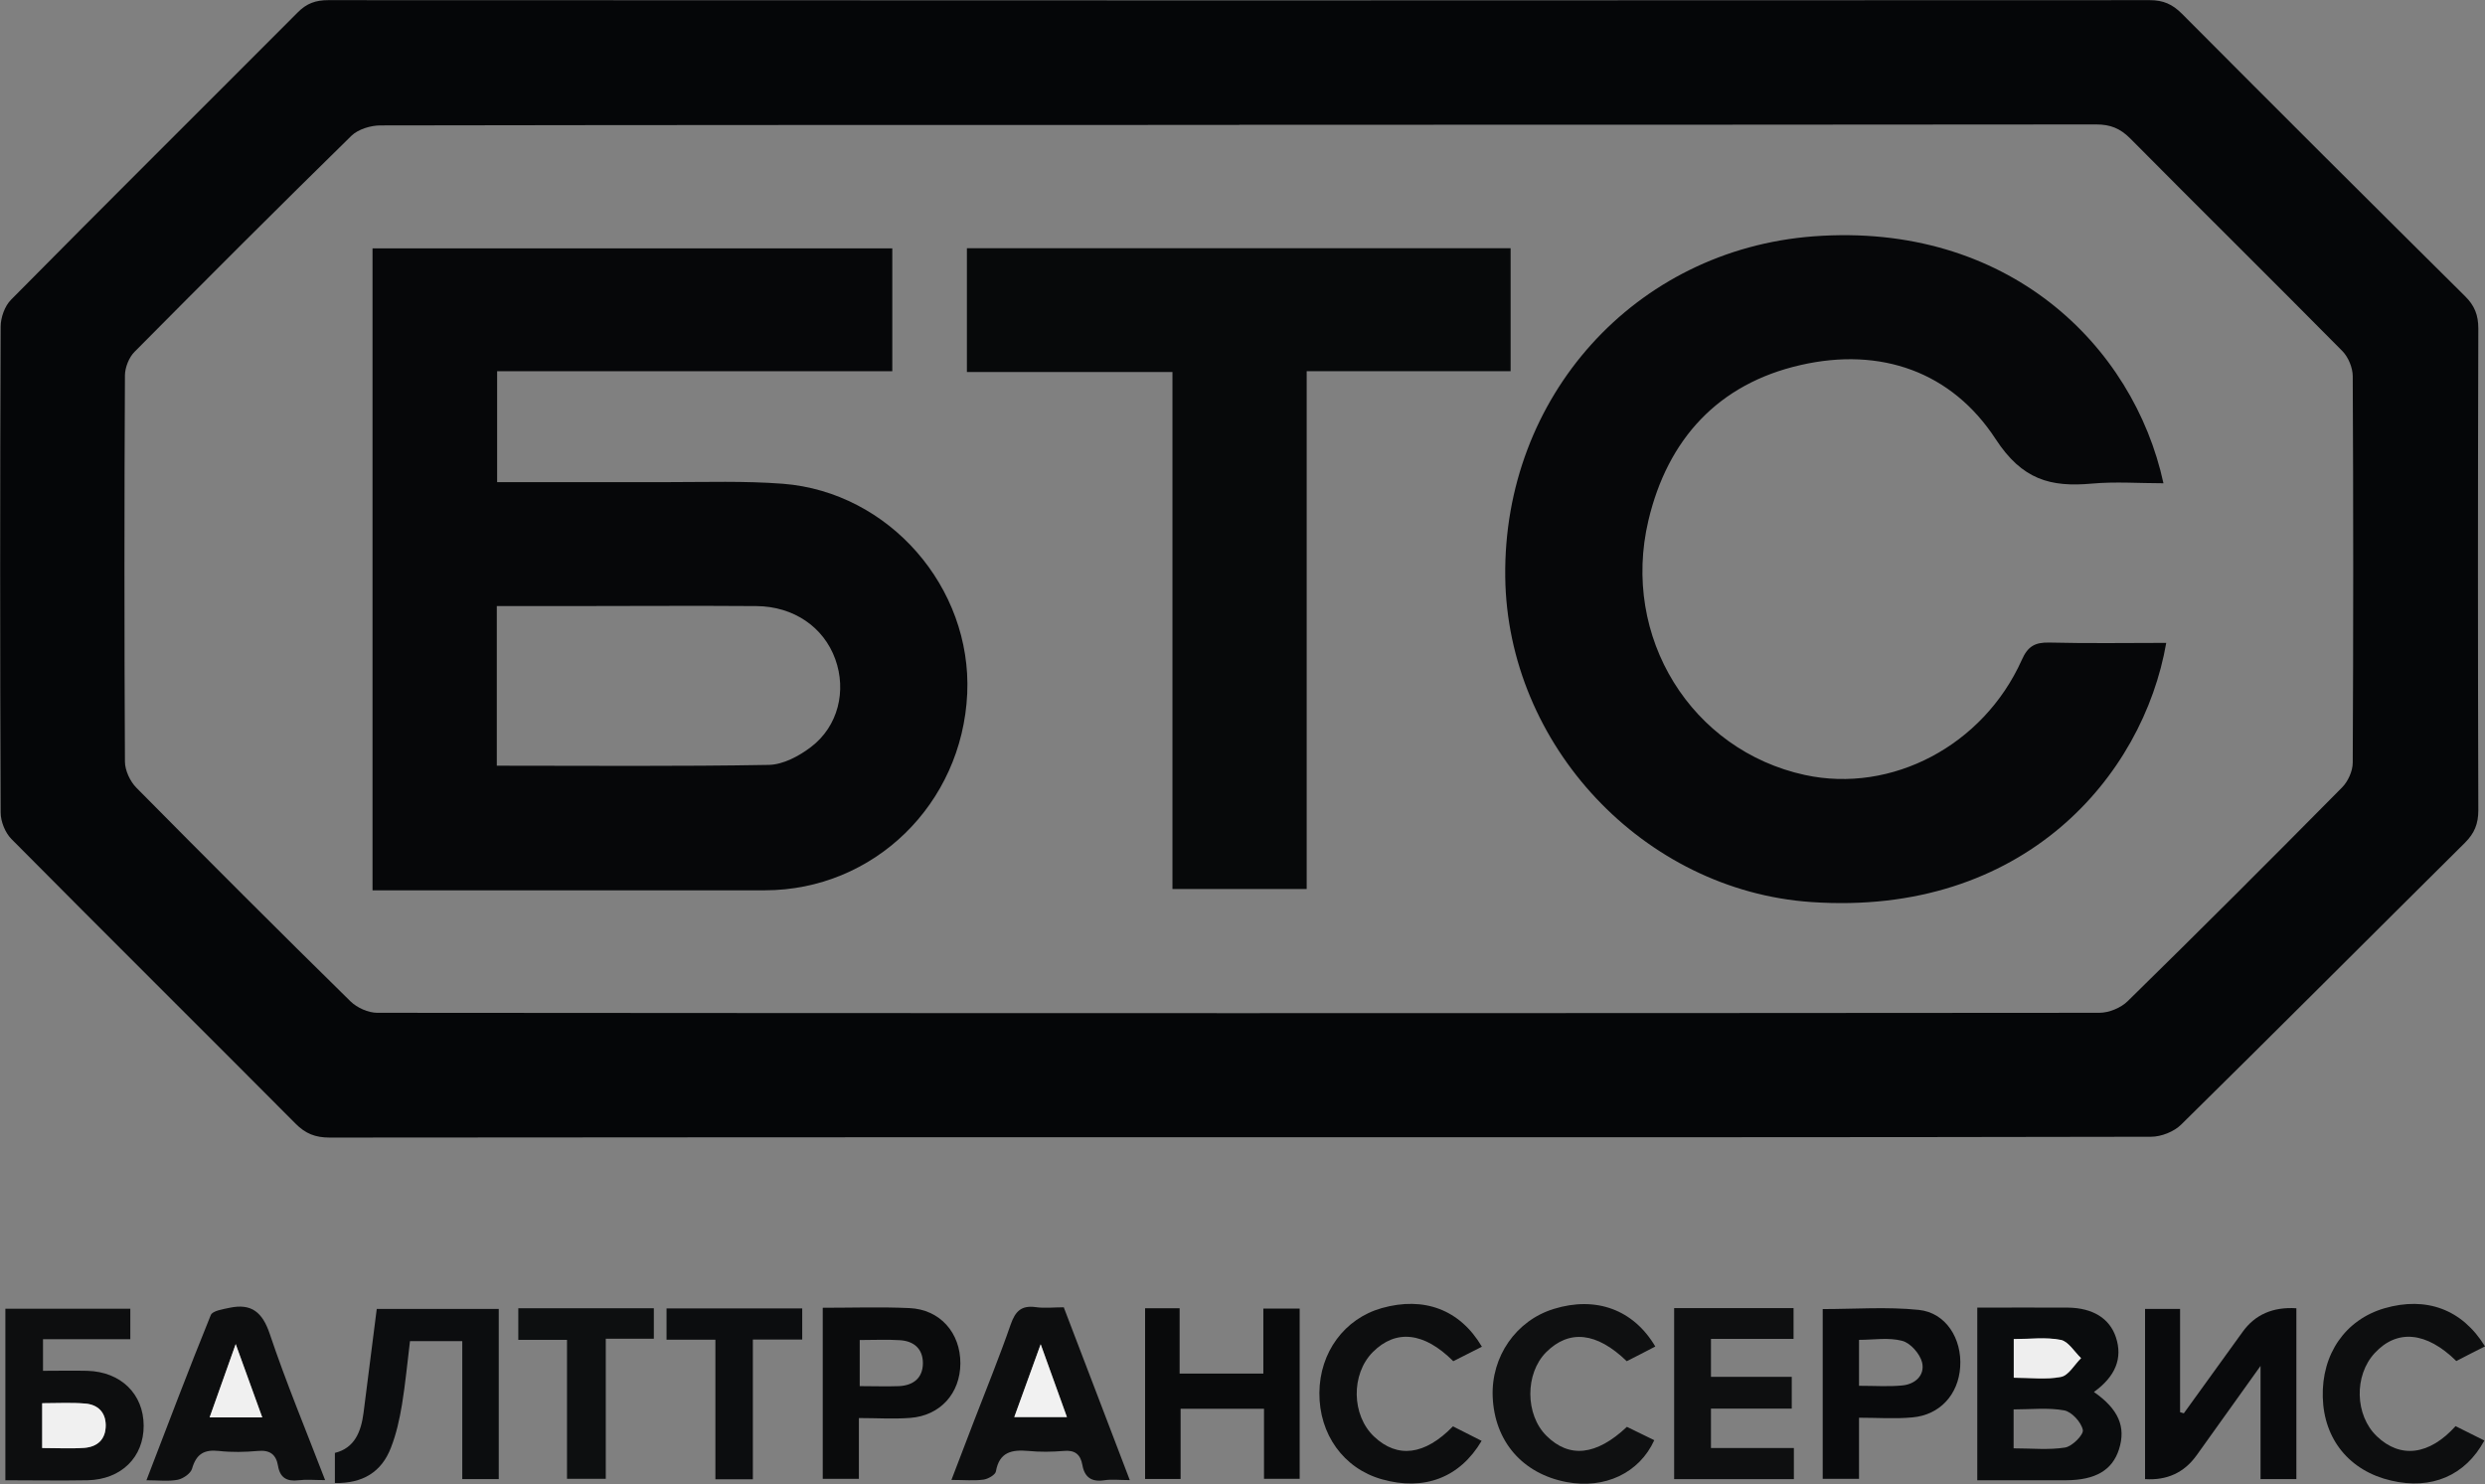
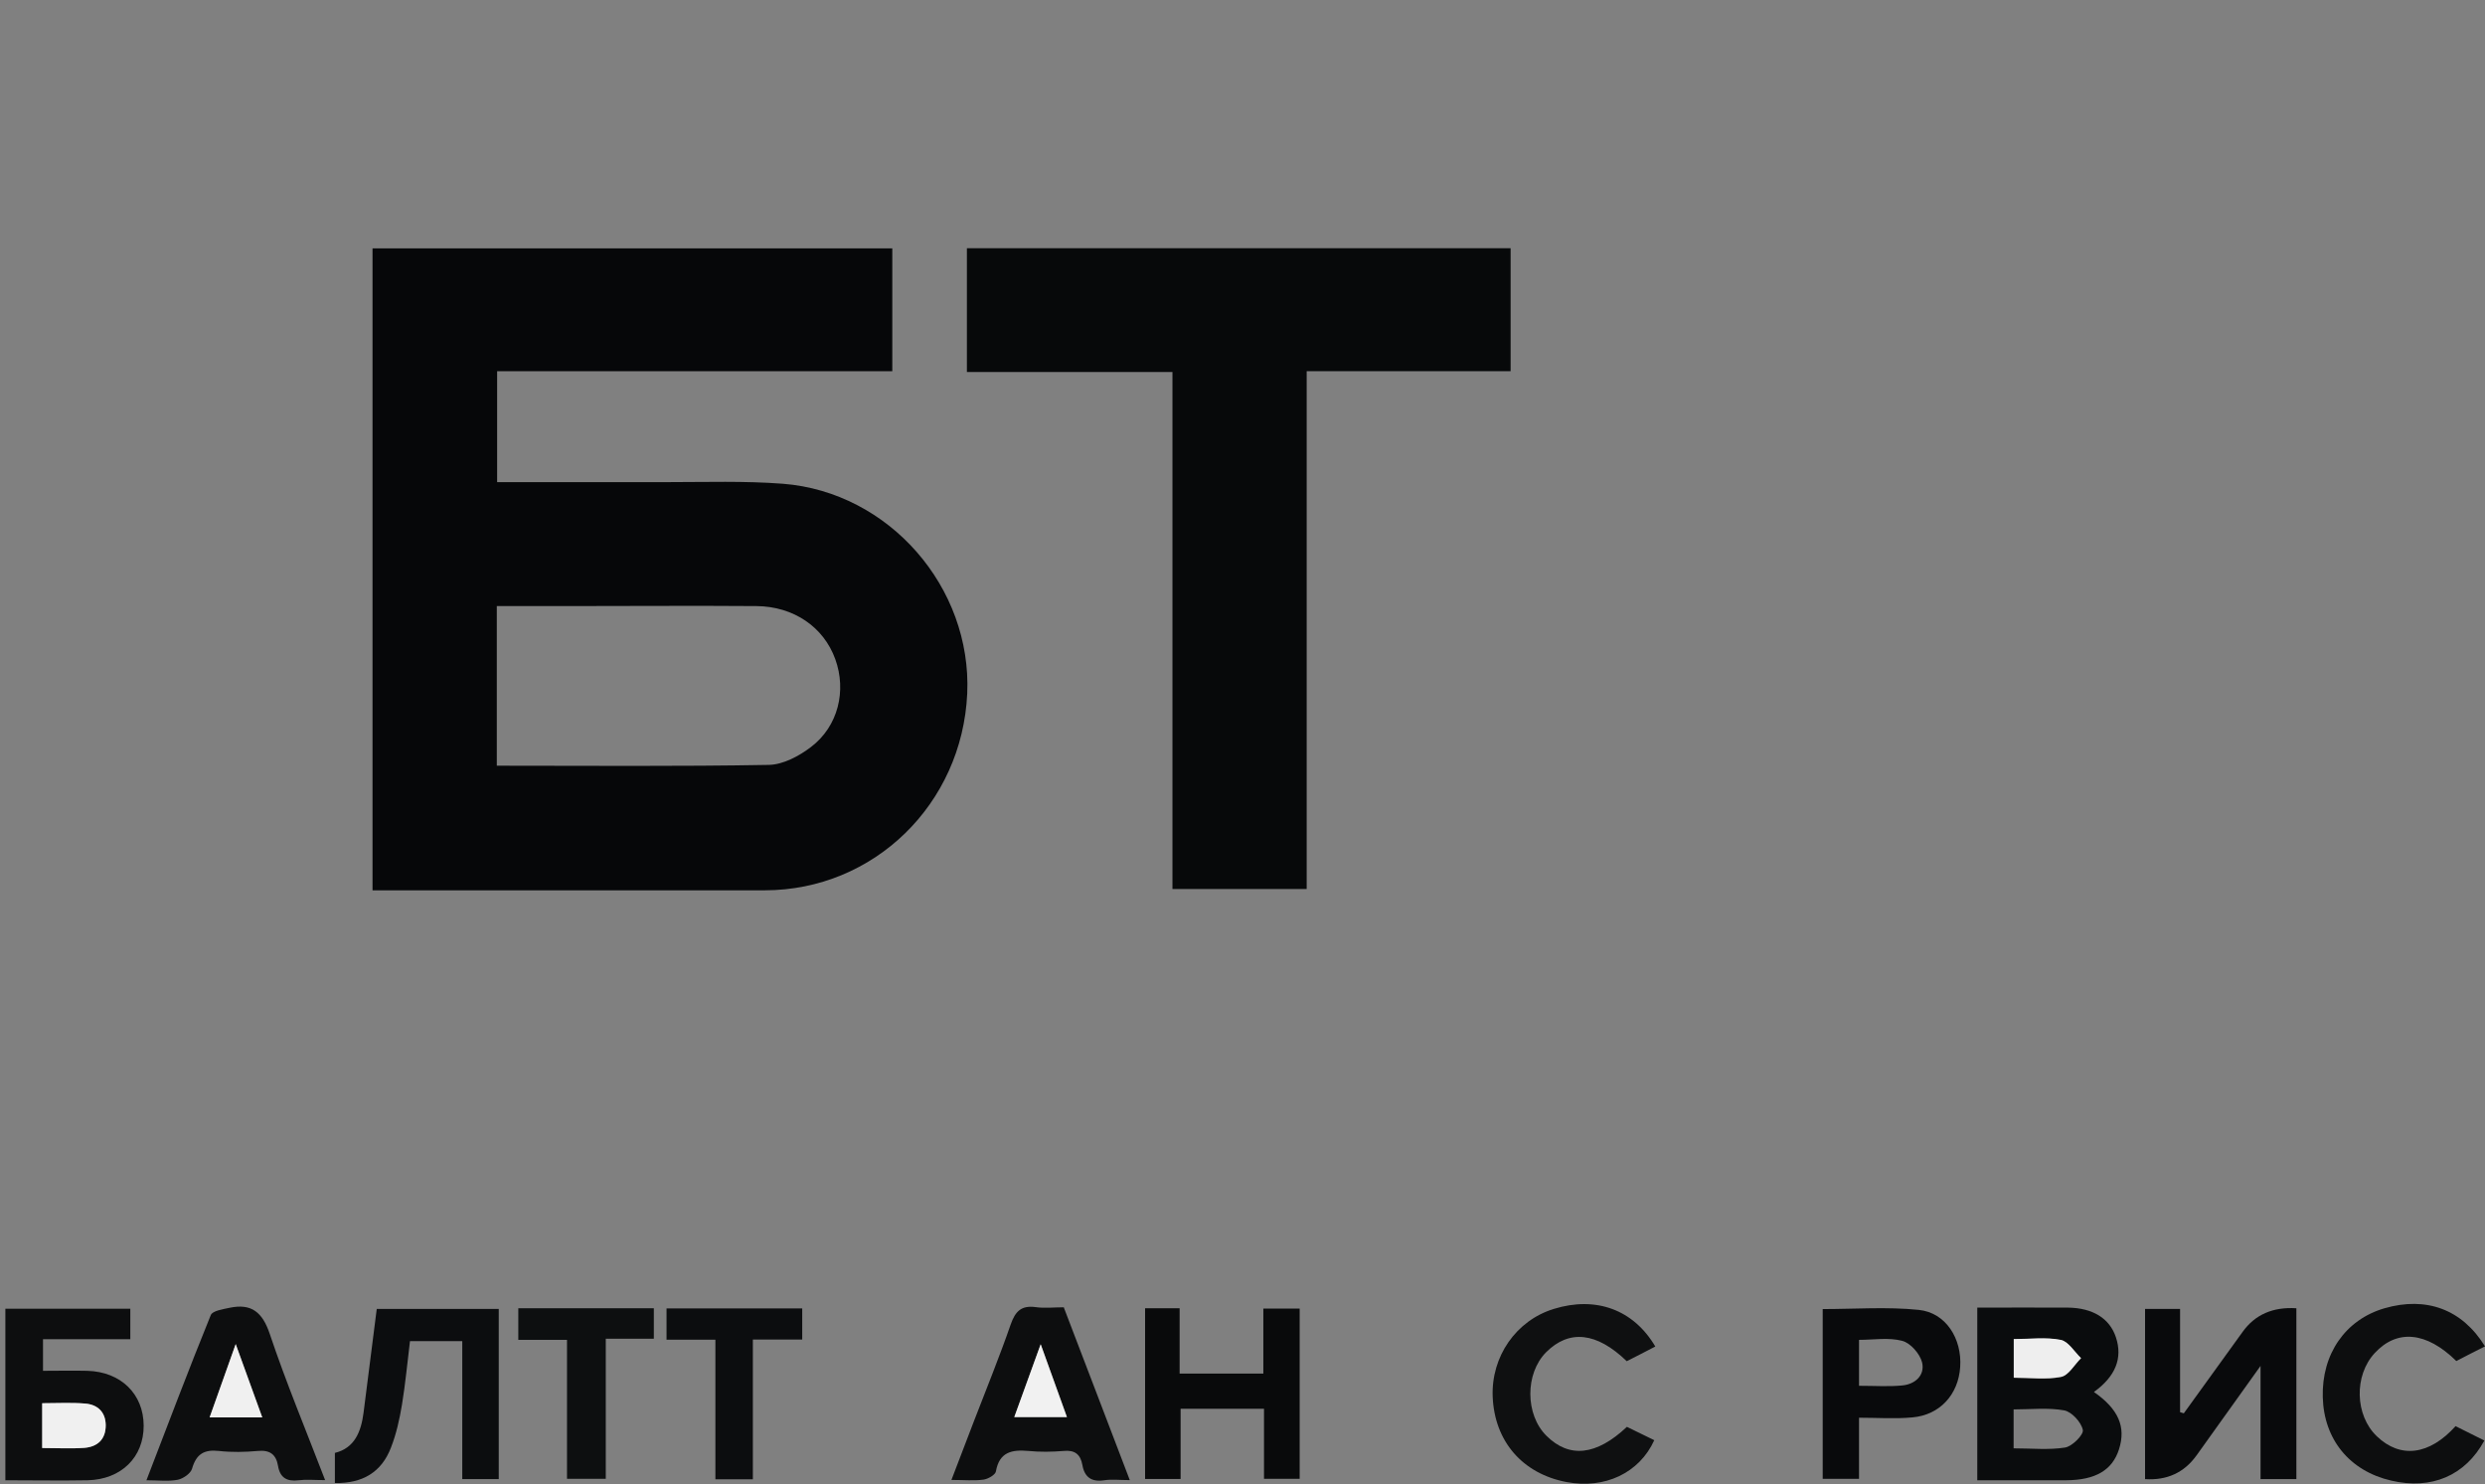
<svg xmlns="http://www.w3.org/2000/svg" width="288" height="172" viewBox="0 0 288 172" fill="none">
  <rect x="0" y="0" width="288" height="172" fill="#808080" stroke="none" />
  <g clip-path="url(#clip0_0_3468)">
-     <path d="M143.622 131.804C108.472 131.804 73.321 131.804 38.19 131.842C36.547 131.842 35.396 131.389 34.244 130.219C23.295 119.213 12.27 108.283 1.34 97.258C0.604 96.522 0.075 95.219 0.075 94.162C-0 75.397 -0 56.633 0.075 37.868C0.075 36.811 0.547 35.471 1.283 34.735C12.289 23.597 23.427 12.553 34.489 1.453C35.547 0.377 36.604 0.018 38.038 0.018C108.415 0.056 178.773 0.056 249.149 0.018C250.716 0.018 251.773 0.49 252.868 1.585C263.761 12.534 274.71 23.446 285.678 34.319C286.792 35.414 287.226 36.509 287.226 38.076C287.169 56.69 287.169 75.303 287.226 93.917C287.226 95.484 286.773 96.578 285.678 97.673C274.71 108.547 263.798 119.496 252.793 130.332C251.962 131.163 250.471 131.748 249.3 131.748C214.074 131.823 178.848 131.804 143.641 131.804H143.622ZM143.66 14.479C110.473 14.479 77.285 14.479 44.098 14.535C42.966 14.535 41.531 14.97 40.738 15.725C32.281 24.012 23.918 32.375 15.593 40.776C14.951 41.417 14.498 42.569 14.479 43.475C14.403 58.407 14.403 73.321 14.479 88.253C14.479 89.291 15.083 90.575 15.819 91.311C24.031 99.618 32.3 107.886 40.625 116.06C41.38 116.797 42.682 117.382 43.721 117.382C110.246 117.438 176.772 117.438 243.297 117.382C244.411 117.382 245.808 116.815 246.601 116.023C254.945 107.848 263.213 99.58 271.425 91.274C272.123 90.575 272.671 89.367 272.671 88.385C272.746 73.453 272.746 58.54 272.671 43.607C272.671 42.626 272.161 41.398 271.482 40.7C263.326 32.45 255.058 24.295 246.884 16.046C245.713 14.875 244.581 14.422 242.938 14.422C209.827 14.46 176.715 14.46 143.603 14.46L143.66 14.479Z" fill="#050608" />
    <path d="M229.158 151.551C232.764 151.551 236.219 151.532 239.673 151.551C242.561 151.588 244.506 152.815 245.223 154.986C246.035 157.422 245.167 159.536 242.675 161.329C245.525 163.311 246.413 165.369 245.582 167.974C244.808 170.391 242.863 171.542 239.447 171.561C236.067 171.561 232.688 171.561 229.158 171.561V151.569V151.551ZM233.387 155.194V159.687C235.312 159.687 237.144 159.932 238.861 159.593C239.749 159.404 240.409 158.177 241.183 157.422C240.409 156.685 239.711 155.477 238.824 155.307C237.106 154.967 235.293 155.213 233.406 155.213L233.387 155.194ZM233.349 167.861C235.463 167.861 237.446 168.069 239.333 167.767C240.164 167.634 241.504 166.275 241.391 165.728C241.202 164.822 240.107 163.632 239.239 163.462C237.37 163.123 235.369 163.349 233.368 163.349V167.861H233.349Z" fill="#0A0C0D" />
    <path d="M261.986 171.448V158.309C259.268 162.103 256.927 165.388 254.586 168.654C253.151 170.667 251.156 171.593 248.602 171.429V151.702H252.66V163.67C252.811 163.708 252.962 163.765 253.094 163.802C255.36 160.65 257.644 157.516 259.909 154.363C261.344 152.362 263.421 151.45 266.139 151.626V171.429H262.005L261.986 171.448Z" fill="#090A0C" />
    <path d="M0.623 171.542V151.683H15.103V155.213H4.984V158.875C6.683 158.875 8.401 158.837 10.119 158.875C14.008 158.988 16.632 161.556 16.651 165.218C16.669 168.88 14.064 171.467 10.157 171.561C7.004 171.618 3.87 171.561 0.604 171.561L0.623 171.542ZM4.89 167.823C6.627 167.823 8.193 167.918 9.76 167.804C11.289 167.691 12.271 166.823 12.252 165.18C12.252 163.632 11.308 162.802 9.873 162.67C8.25 162.537 6.608 162.632 4.89 162.632V167.823Z" fill="#0D0E0F" />
    <path d="M123.291 151.532C125.859 158.271 128.369 164.784 130.937 171.542C129.748 171.542 128.841 171.429 127.973 171.561C126.501 171.788 125.689 171.202 125.443 169.787C125.217 168.541 124.556 168.031 123.254 168.163C121.913 168.276 120.535 168.295 119.195 168.163C117.269 167.993 115.816 168.276 115.419 170.542C115.344 170.938 114.513 171.41 113.985 171.486C112.871 171.637 111.738 171.523 110.266 171.523C111.21 169.088 112.04 166.879 112.89 164.671C114.324 160.952 115.835 157.252 117.137 153.495C117.666 151.985 118.364 151.267 120.025 151.494C121.064 151.645 122.121 151.513 123.31 151.513L123.291 151.532ZM117.552 164.236H123.65C122.649 161.461 121.724 158.875 120.611 155.798C119.497 158.856 118.572 161.443 117.552 164.236Z" fill="#0D0E0F" />
    <path d="M37.68 171.542C36.396 171.542 35.49 171.448 34.603 171.561C33.243 171.731 32.45 171.259 32.224 169.9C31.997 168.559 31.28 168.031 29.883 168.163C28.392 168.295 26.863 168.333 25.371 168.163C23.654 167.974 22.747 168.522 22.256 170.221C22.105 170.768 21.237 171.372 20.595 171.504C19.519 171.712 18.368 171.561 16.971 171.561C19.5 164.992 21.879 158.686 24.427 152.419C24.635 151.909 25.843 151.739 26.617 151.569C29.147 151.041 30.412 152.079 31.261 154.59C33.149 160.215 35.433 165.69 37.68 171.542ZM30.393 164.274C29.392 161.518 28.467 158.932 27.316 155.779C26.183 158.951 25.258 161.537 24.295 164.274H30.393Z" fill="#0D0E0F" />
    <path d="M57.804 151.702V171.429H53.575V155.439H47.515C47.213 157.894 46.987 160.348 46.59 162.783C46.307 164.482 45.929 166.2 45.306 167.786C44.212 170.636 42.003 171.939 38.812 171.882V168.39C41.116 167.823 41.852 165.917 42.135 163.727C42.645 159.781 43.136 155.817 43.664 151.702H57.785H57.804Z" fill="#0C0D0F" />
-     <path d="M194.008 151.607H207.864V155.175H198.293V159.574H207.656V163.255H198.293V167.823H207.902V171.429H194.027V151.607H194.008Z" fill="#0E0F10" />
    <path d="M132.711 151.626H136.713V159.196H146.416V151.664H150.626V171.391H146.492V163.274H136.826V171.41H132.711V151.626Z" fill="#090A0B" />
-     <path d="M95.352 151.569C98.787 151.569 102.11 151.456 105.395 151.607C108.944 151.758 111.322 154.477 111.303 158.026C111.284 161.48 108.981 164.067 105.508 164.331C103.582 164.482 101.619 164.35 99.542 164.35V171.391H95.352V151.569ZM99.637 155.27V160.65C101.26 160.65 102.752 160.706 104.224 160.65C105.848 160.555 106.943 159.725 106.961 158.007C106.961 156.289 105.885 155.421 104.281 155.326C102.808 155.232 101.317 155.307 99.637 155.307V155.27Z" fill="#0A0B0C" />
    <path d="M215.453 164.312V171.391H211.243V151.72C214.962 151.72 218.7 151.437 222.381 151.815C225.515 152.136 227.403 155.156 227.176 158.441C226.968 161.612 224.835 163.991 221.645 164.274C219.644 164.463 217.624 164.312 215.453 164.312ZM215.472 160.612C217.303 160.612 218.889 160.725 220.437 160.574C221.966 160.442 223.117 159.385 222.759 157.894C222.513 156.912 221.418 155.647 220.456 155.402C218.889 154.986 217.114 155.288 215.453 155.288V160.612H215.472Z" fill="#090A0C" />
    <path d="M284.602 165.294C285.81 165.898 286.868 166.426 287.925 166.955C285.716 171.032 281.789 172.694 277.127 171.599C272.313 170.485 269.33 166.842 269.198 161.933C269.066 156.912 271.822 152.948 276.353 151.626C281.185 150.229 285.357 151.739 288 156.043C286.868 156.61 285.754 157.176 284.678 157.742C281.204 154.326 277.806 154.024 275.22 156.817C272.804 159.423 272.917 164.029 275.465 166.464C278.184 169.069 281.544 168.673 284.602 165.275V165.294Z" fill="#0D0E0F" />
-     <path d="M171.751 156.081C170.618 156.648 169.504 157.214 168.428 157.761C165.03 154.363 161.764 154.042 159.102 156.704C156.554 159.272 156.629 164.029 159.253 166.502C161.953 169.05 165.124 168.673 168.39 165.312C169.466 165.86 170.599 166.426 171.713 166.993C169.183 171.278 165.03 172.826 160.16 171.448C155.723 170.202 152.873 166.237 152.911 161.424C152.948 156.723 155.818 152.834 160.141 151.607C165.03 150.229 169.202 151.777 171.732 156.062L171.751 156.081Z" fill="#0D0E0F" />
    <path d="M191.836 156.062C190.722 156.648 189.608 157.214 188.532 157.761C185.04 154.382 181.85 154.061 179.188 156.723C176.734 159.196 176.753 163.953 179.226 166.407C181.869 169.031 185.002 168.71 188.551 165.369C189.59 165.879 190.666 166.407 191.723 166.917C189.986 170.73 185.984 172.599 181.567 171.769C176.451 170.806 173.204 167.049 172.996 161.877C172.807 157.214 175.714 153.042 180.075 151.702C184.965 150.191 189.325 151.777 191.855 156.081L191.836 156.062Z" fill="#0F1011" />
    <path d="M65.733 155.288H60.069V151.626H75.776V155.156H70.207V171.391H65.714V155.288H65.733Z" fill="#0D0F10" />
    <path d="M87.253 155.251V171.448H82.911V155.269H77.248V151.645H92.973V155.251H87.253Z" fill="#0C0D0F" />
    <path d="M233.406 155.194C235.293 155.194 237.106 154.949 238.824 155.288C239.711 155.458 240.409 156.666 241.183 157.403C240.409 158.158 239.749 159.404 238.861 159.574C237.143 159.913 235.312 159.668 233.387 159.668V155.175L233.406 155.194Z" fill="#EEEEEE" />
    <path d="M4.89 167.823V162.632C6.608 162.632 8.25 162.537 9.873 162.67C11.289 162.783 12.233 163.632 12.252 165.18C12.252 166.823 11.289 167.691 9.76 167.804C8.212 167.918 6.645 167.823 4.89 167.823Z" fill="#F0F0F0" />
    <path d="M117.552 164.236C118.571 161.443 119.496 158.856 120.61 155.798C121.724 158.875 122.649 161.461 123.649 164.236H117.552Z" fill="#F1F1F1" />
    <path d="M30.393 164.274H24.296C25.277 161.537 26.184 158.951 27.316 155.779C28.449 158.932 29.393 161.518 30.393 164.274Z" fill="#F0F0F0" />
    <path d="M103.413 28.788V43.022H57.615V55.878C64.279 55.878 70.83 55.878 77.38 55.878C81.836 55.878 86.291 55.727 90.727 56.066C103.054 57.029 112.644 68.073 112.097 80.381C111.512 93.199 101.28 103.167 88.65 103.186C74.247 103.186 59.843 103.186 45.439 103.186C44.703 103.186 43.986 103.186 43.174 103.186V28.788H103.432H103.413ZM57.578 88.744C68.206 88.744 78.664 88.838 89.122 88.65C90.765 88.612 92.615 87.63 93.993 86.573C97.145 84.176 98.127 80.06 96.806 76.398C95.465 72.679 91.992 70.281 87.669 70.244C80.363 70.187 73.057 70.244 65.733 70.244C63.033 70.244 60.353 70.244 57.578 70.244V88.744Z" fill="#060709" />
-     <path d="M251.056 74.51C248.376 89.971 234.519 106.244 209.903 104.545C190.477 103.204 174.677 86.365 174.45 66.846C174.205 46.024 189.439 28.958 210.186 27.391C232.632 25.711 247.262 39.983 250.735 56.01C247.923 56.01 245.166 55.802 242.448 56.048C237.653 56.482 234.368 55.614 231.291 50.894C226.194 43.079 217.964 40.19 208.695 42.305C199.123 44.476 193.271 50.913 191.044 60.314C187.835 73.868 196.046 86.97 209.185 89.82C219.228 91.991 229.857 86.422 234.312 76.492C235.01 74.907 235.841 74.435 237.502 74.472C241.995 74.586 246.507 74.51 251.056 74.51Z" fill="#060709" />
    <path d="M112.059 43.116V28.769H175.073V43.022H151.438V103.035H135.882V43.116H112.059Z" fill="#07090A" />
  </g>
  <defs>
    <clipPath id="clip0_0_3468">
      <rect width="288" height="171.939" fill="white" transform="translate(0 0.018)" />
    </clipPath>
  </defs>
</svg>